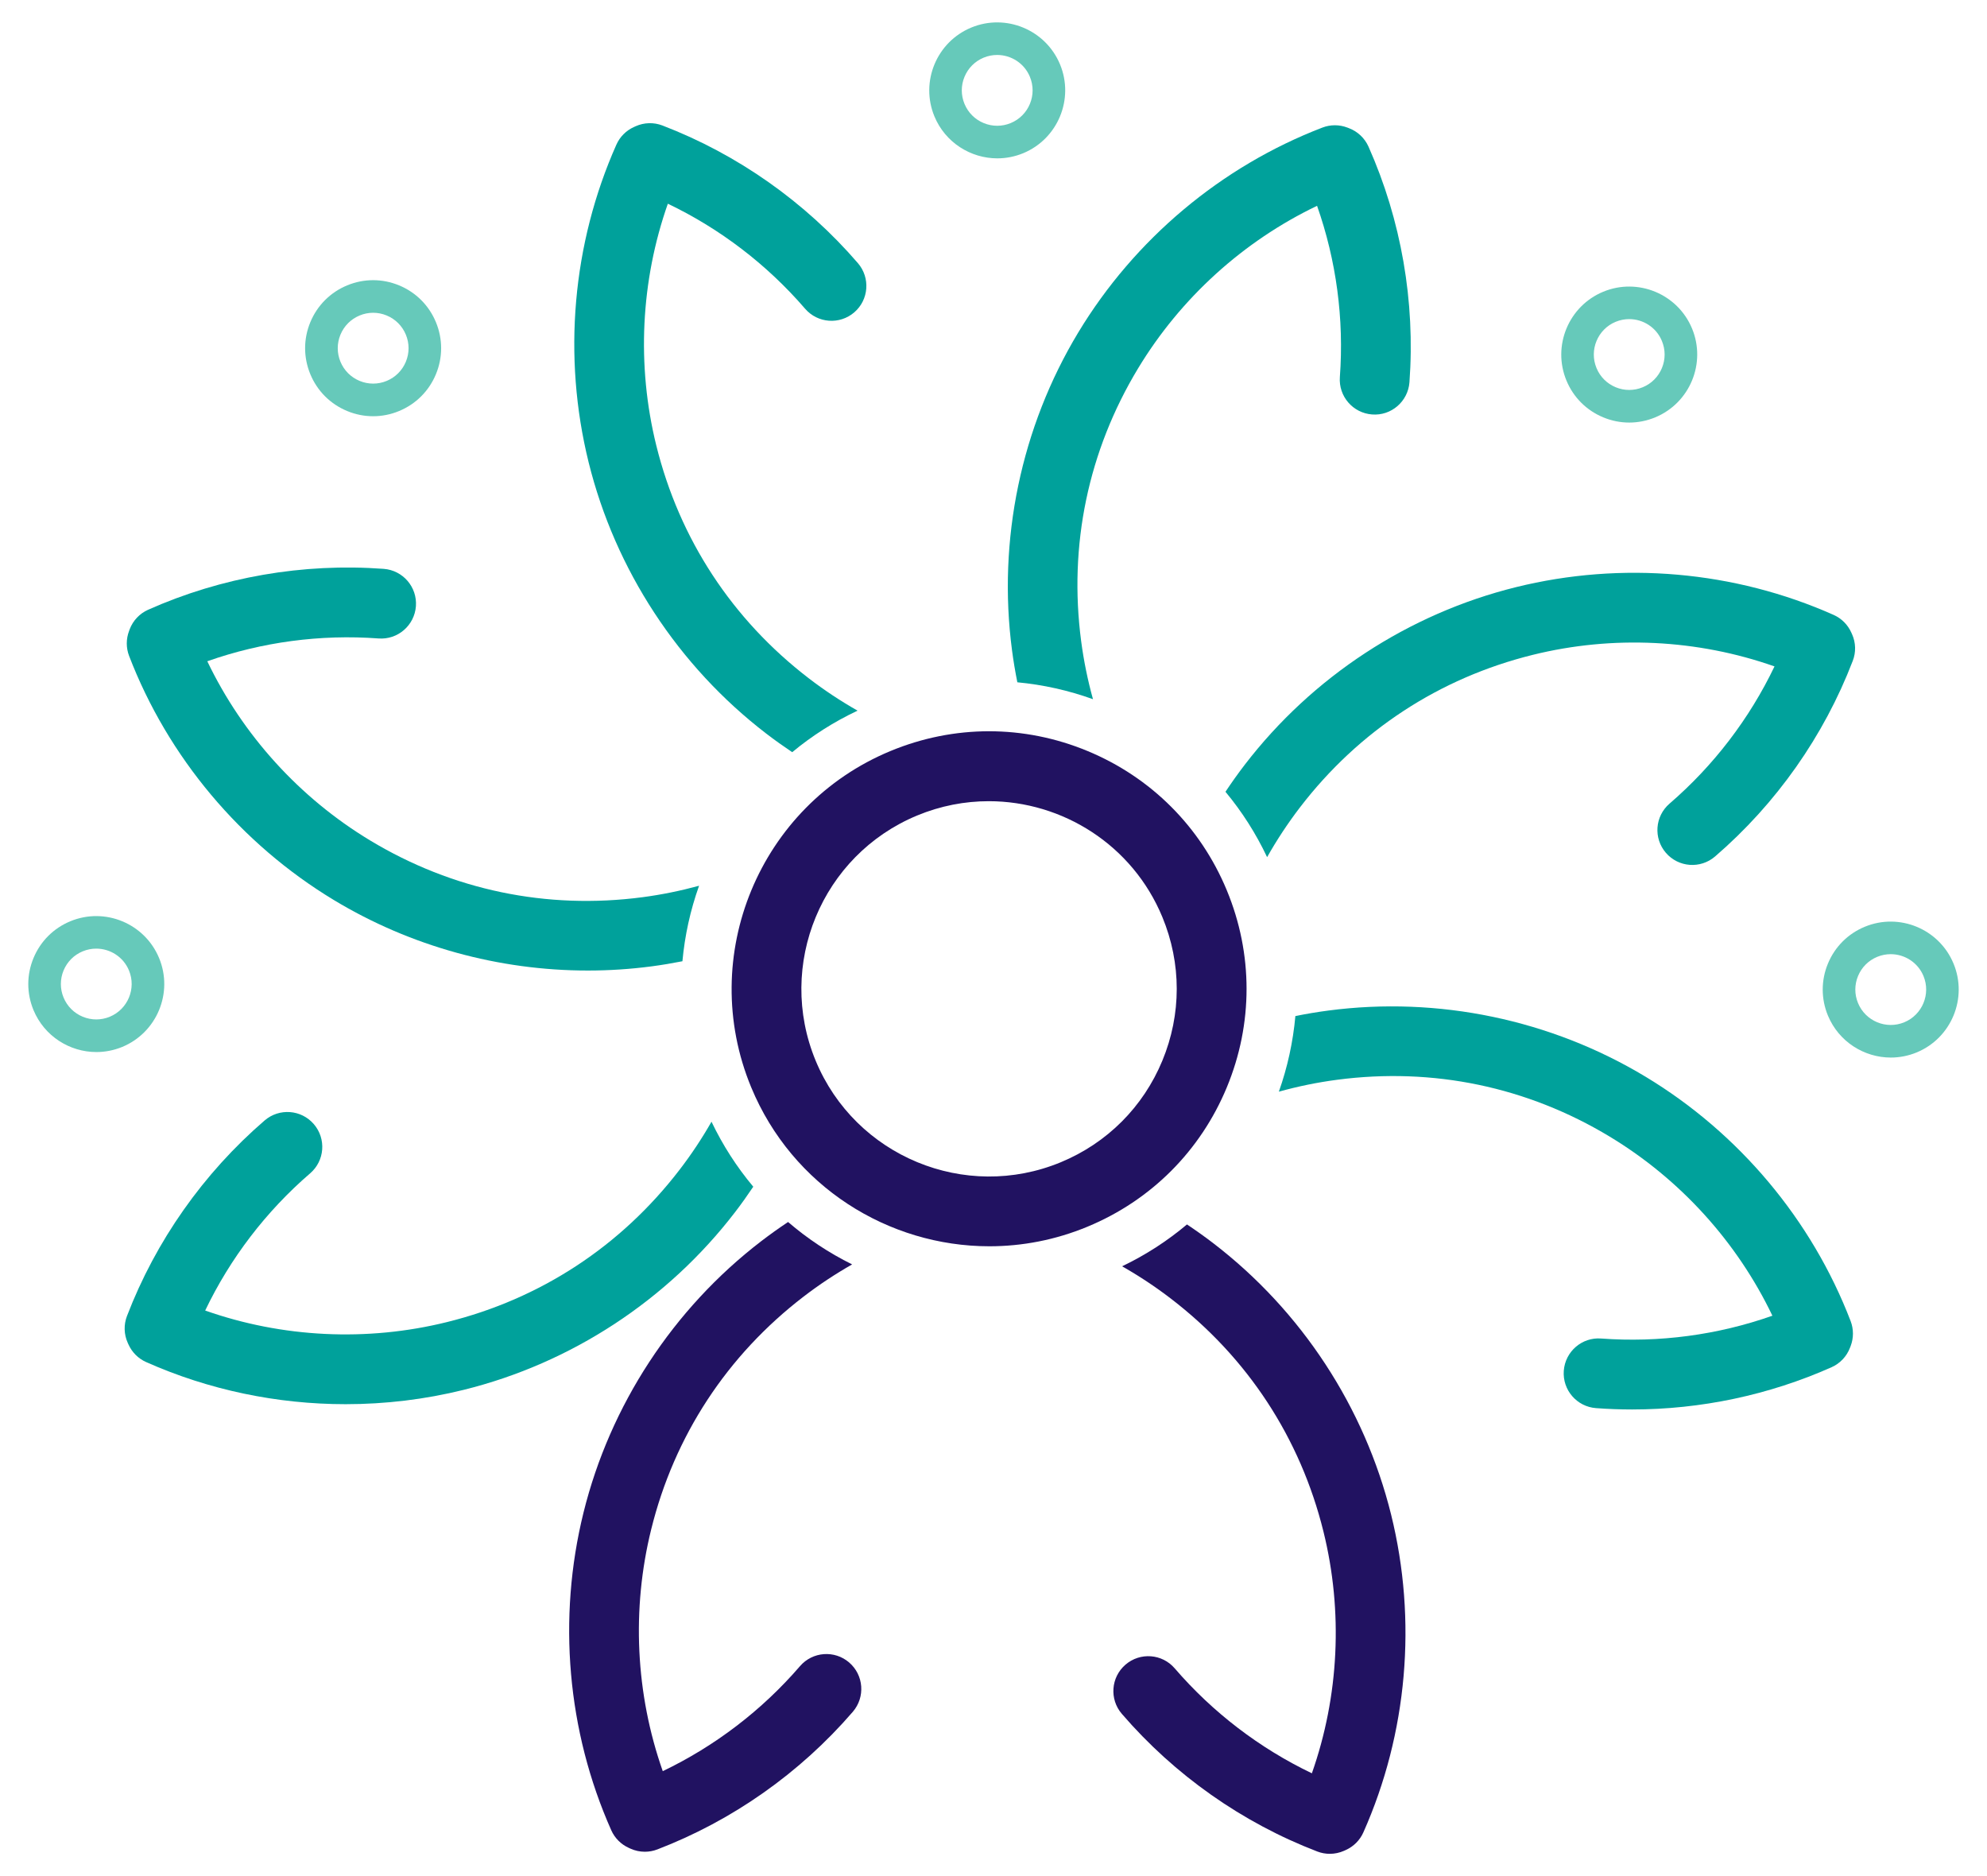
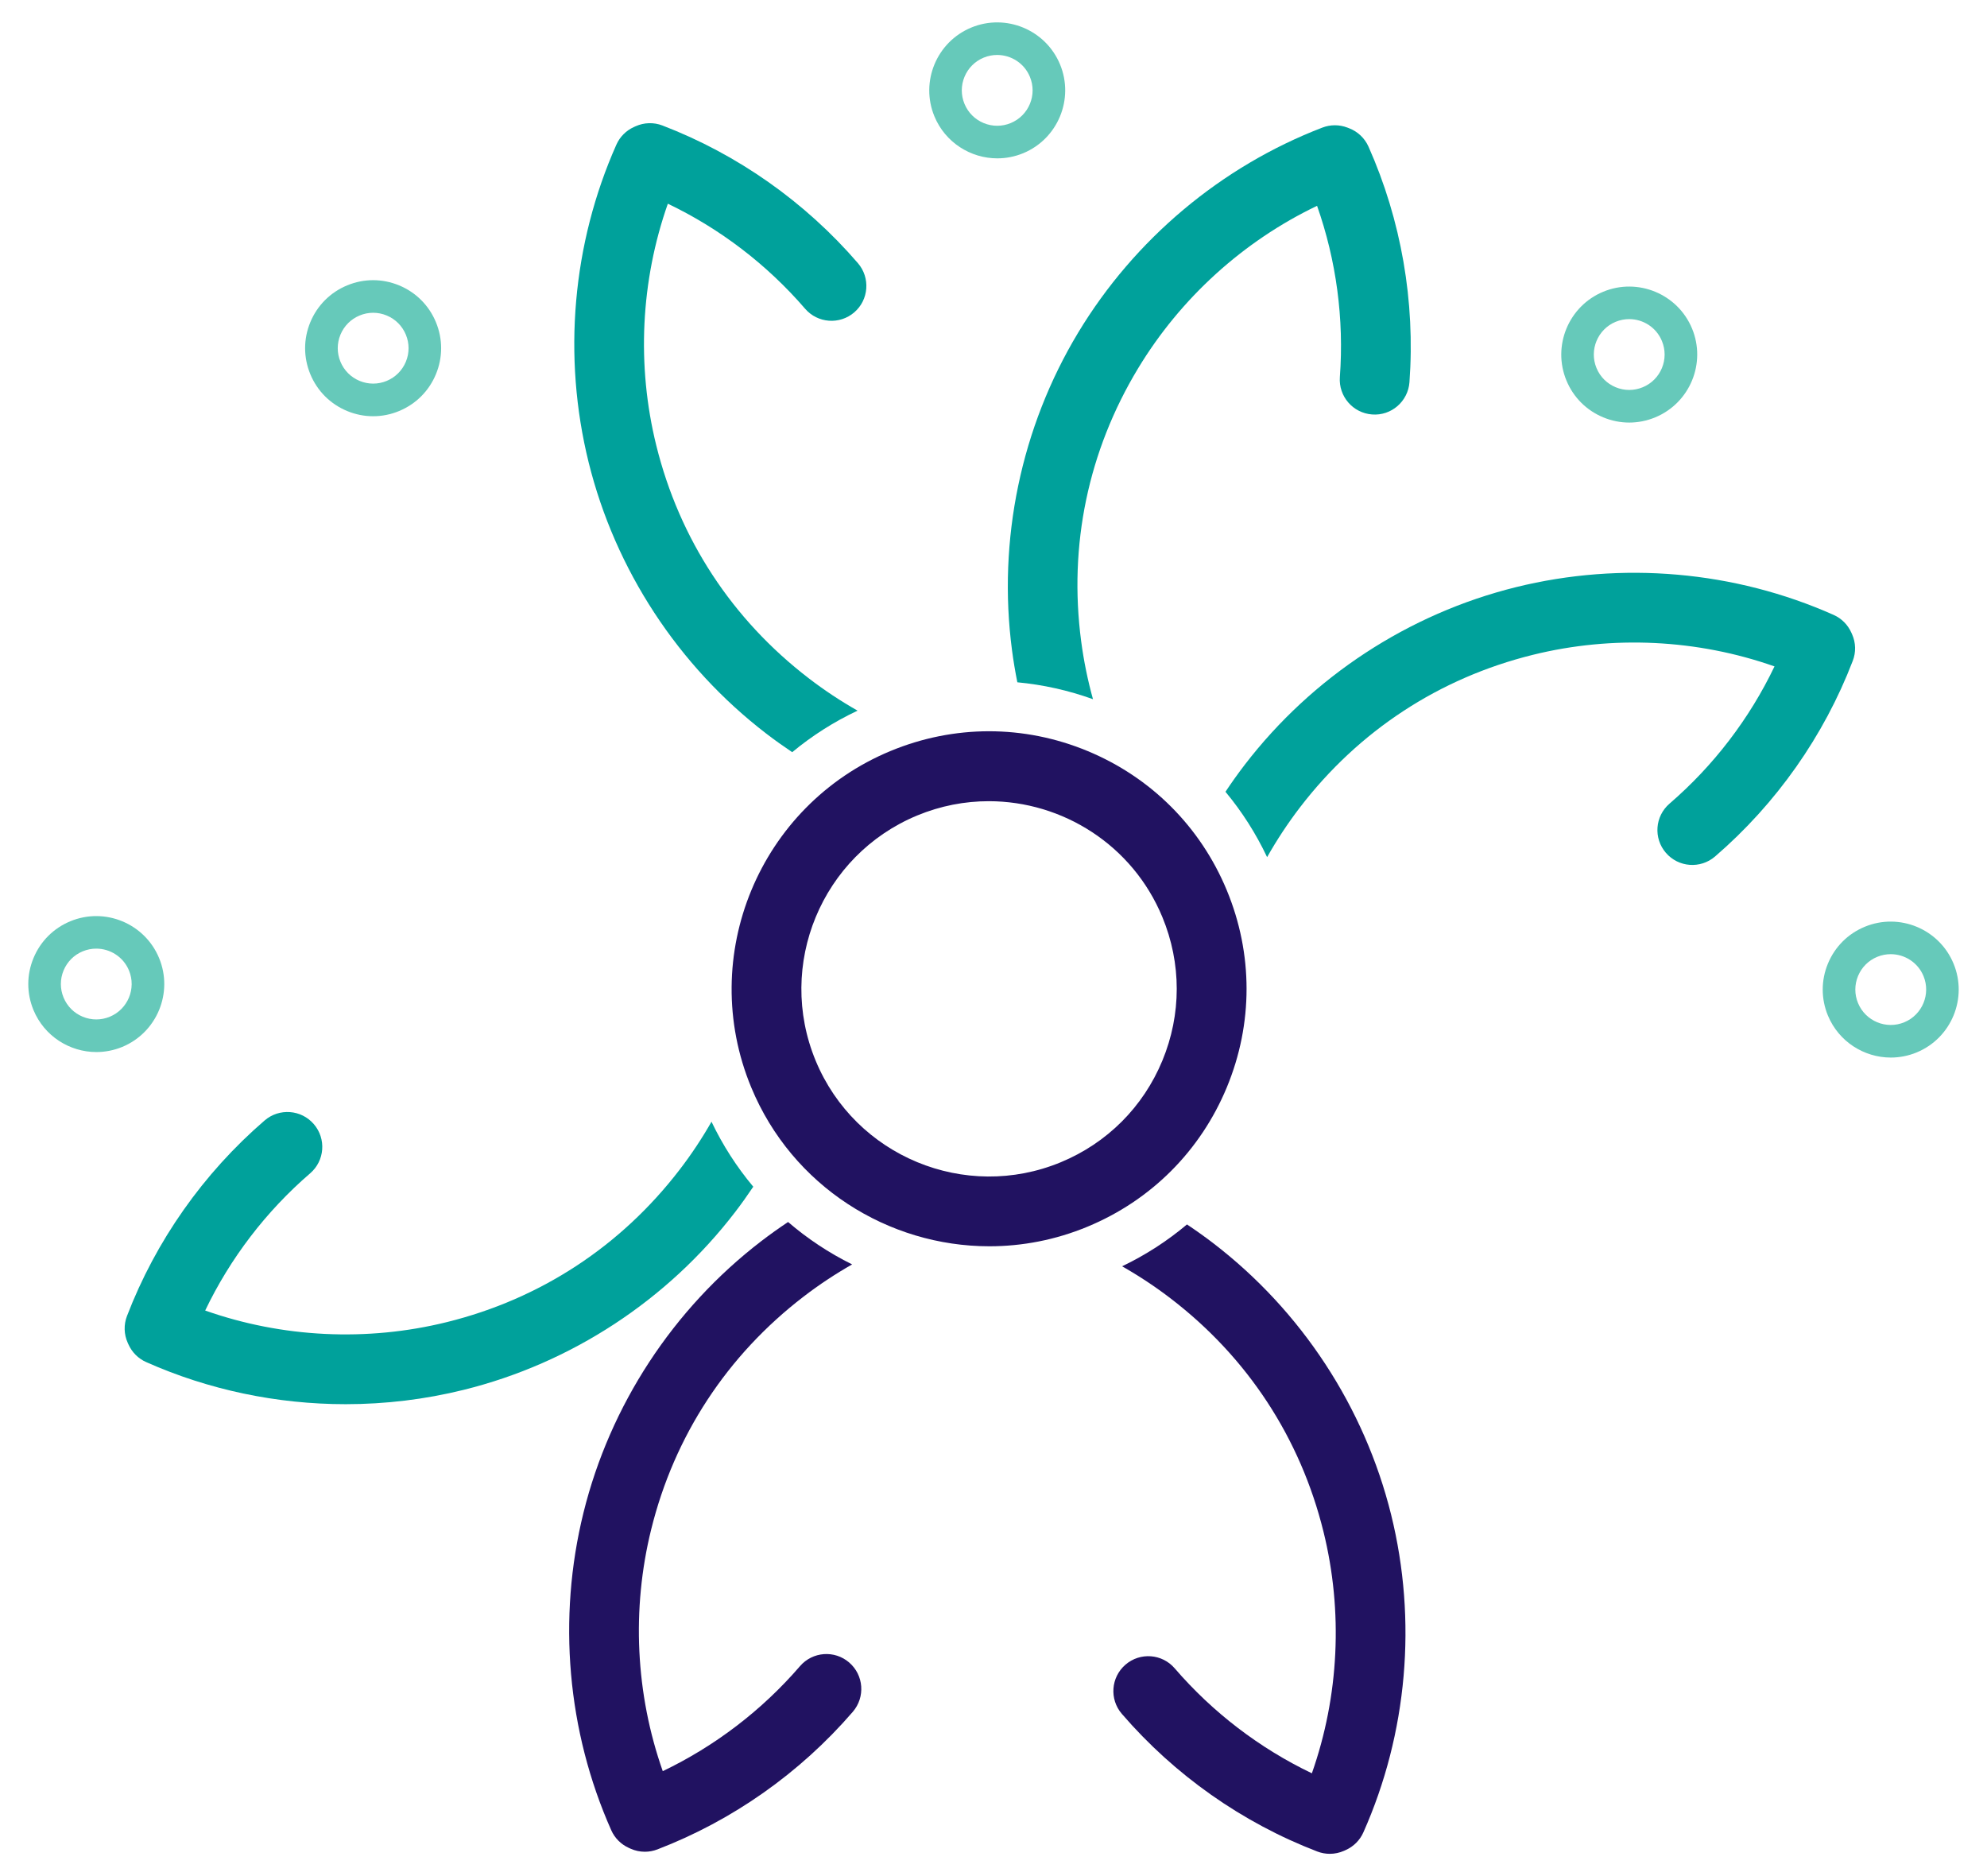
<svg xmlns="http://www.w3.org/2000/svg" x="0px" y="0px" viewBox="0 0 620.45 585.78" style="enable-background:new 0 0 620.45 585.78;" xml:space="preserve">
  <style type="text/css">	.st0{fill:#FFFFFF;}	.st1{fill:#211261;}	.st2{fill:#66C9BA;}	.st3{fill:#00A19B;}	.st4{fill:#202020;}	.st5{fill:#BFBFBF;}	.st6{fill:#8E8E8E;}	.st7{display:none;}	.st8{display:inline;fill:none;stroke:#000000;stroke-width:0.986;stroke-miterlimit:10;}	.st9{display:inline;fill:none;stroke:#000000;stroke-miterlimit:10;}	.st10{display:inline;fill:none;stroke:#000000;stroke-width:0.994;stroke-miterlimit:10;}	.st11{display:inline;fill:none;stroke:#000000;stroke-width:1.173;stroke-miterlimit:10;}	.st12{display:inline;fill:none;stroke:#000000;stroke-width:1.452;stroke-miterlimit:10;}	.st13{display:inline;}	.st14{fill:none;stroke:#000000;stroke-miterlimit:10;}	.st15{display:inline;fill:none;stroke:#000000;stroke-width:2.333;stroke-miterlimit:10;}	.st16{display:inline;fill:none;stroke:#000000;stroke-width:1.637;stroke-miterlimit:10;}	.st17{display:inline;fill:none;stroke:#000000;stroke-width:1.15;stroke-miterlimit:10;}</style>
  <g id="Layer_1">
    <g>
      <g>
        <path class="st1" d="M308.93,389.1c-31.56,0-61.55-18.69-74.36-49.62c-16.96-40.94,2.55-88.05,43.5-105.01    c19.83-8.22,41.68-8.22,61.51,0c19.83,8.22,35.28,23.66,43.5,43.5c8.22,19.83,8.22,41.68,0,61.51    c-8.22,19.83-23.66,35.28-43.5,43.5C329.56,387.14,319.16,389.1,308.93,389.1z M308.75,250.14c-7.46,0-15.04,1.43-22.35,4.46    c-29.85,12.36-44.07,46.7-31.71,76.55c12.36,29.85,46.7,44.07,76.55,31.71c14.46-5.99,25.72-17.25,31.71-31.71    c5.99-14.46,5.99-30.38,0-44.84C353.62,263.77,331.75,250.14,308.75,250.14z" />
        <g>
          <path class="st2" d="M311.42,49.44c-8.33,0-16.26-4.94-19.64-13.1c-4.48-10.81,0.68-23.25,11.49-27.73     c10.81-4.48,23.25,0.68,27.73,11.49l0,0c4.48,10.81-0.68,23.25-11.49,27.73C316.86,48.92,314.12,49.44,311.42,49.44z      M311.37,17.16c-1.41,0-2.84,0.27-4.22,0.84c-2.73,1.13-4.85,3.26-5.98,5.98s-1.13,5.73,0,8.46c1.13,2.73,3.26,4.85,5.98,5.98     c2.73,1.13,5.74,1.13,8.46,0c2.73-1.13,4.85-3.26,5.98-5.98c1.13-2.73,1.13-5.73,0-8.46l0,0     C319.84,19.73,315.72,17.16,311.37,17.16z" />
        </g>
        <g>
          <path class="st2" d="M116.51,129.95c-2.75,0-5.5-0.54-8.12-1.63c-5.24-2.17-9.32-6.25-11.49-11.49     c-2.17-5.24-2.17-11.01,0-16.24s6.25-9.32,11.49-11.49c5.24-2.17,11-2.17,16.24,0c5.24,2.17,9.32,6.25,11.49,11.49l0,0     c2.17,5.24,2.17,11.01,0,16.24c-2.17,5.24-6.25,9.32-11.49,11.49C122.02,129.41,119.27,129.95,116.51,129.95z M116.52,97.65     c-1.43,0-2.87,0.28-4.23,0.85c-2.73,1.13-4.85,3.26-5.98,5.98c-1.13,2.73-1.13,5.73,0,8.46c1.13,2.73,3.26,4.85,5.98,5.98     c2.73,1.13,5.74,1.13,8.46,0c2.73-1.13,4.85-3.26,5.98-5.98c1.13-2.73,1.13-5.73,0-8.46l0,0c-1.13-2.73-3.26-4.85-5.98-5.98     C119.38,97.93,117.95,97.65,116.52,97.65z" />
        </g>
        <g>
          <path class="st2" d="M30.1,328.46c-8.33,0-16.25-4.94-19.64-13.1c-2.17-5.24-2.17-11.01,0-16.24     c2.17-5.24,6.25-9.32,11.49-11.49c10.81-4.48,23.25,0.67,27.73,11.49l0,0c4.48,10.81-0.68,23.25-11.49,27.73     C35.54,327.94,32.8,328.46,30.1,328.46z M30.05,296.17c-1.41,0-2.84,0.27-4.22,0.84c-2.73,1.13-4.85,3.26-5.98,5.98     c-1.13,2.73-1.13,5.73,0,8.46c1.13,2.73,3.26,4.85,5.98,5.98c2.73,1.13,5.74,1.13,8.46,0c5.63-2.33,8.32-8.82,5.98-14.45l0,0     C38.52,298.75,34.4,296.17,30.05,296.17z" />
        </g>
        <g>
          <path class="st2" d="M508.74,131.93c-2.75,0-5.5-0.54-8.12-1.63c-5.24-2.17-9.32-6.25-11.49-11.49     c-4.48-10.81,0.67-23.25,11.49-27.73c10.81-4.47,23.25,0.68,27.73,11.49l0,0c4.48,10.81-0.68,23.25-11.49,27.73     C514.24,131.38,511.49,131.93,508.74,131.93z M508.72,99.63c-1.41,0-2.84,0.27-4.22,0.84c-5.63,2.33-8.32,8.82-5.98,14.45     c1.13,2.73,3.26,4.85,5.98,5.98c2.73,1.13,5.73,1.13,8.46,0c2.73-1.13,4.85-3.26,5.98-5.98c1.13-2.73,1.13-5.73,0-8.46l0,0     C517.19,102.2,513.07,99.63,508.72,99.63z" />
        </g>
        <g>
          <path class="st2" d="M590.42,330.18c-8.33,0-16.25-4.94-19.64-13.1c-2.17-5.24-2.17-11.01,0-16.24     c2.17-5.24,6.25-9.32,11.49-11.49c10.81-4.48,23.25,0.67,27.73,11.49l0,0c4.48,10.81-0.67,23.25-11.49,27.73     C595.87,329.66,593.12,330.18,590.42,330.18z M590.38,297.9c-1.41,0-2.84,0.27-4.22,0.84c-2.73,1.13-4.85,3.26-5.98,5.98     c-1.13,2.73-1.13,5.73,0,8.46c2.33,5.63,8.81,8.32,14.45,5.98c5.63-2.33,8.32-8.82,5.98-14.45     C598.85,300.47,594.72,297.9,590.38,297.9z" />
        </g>
      </g>
      <path class="st1" d="M265.16,519.05c-4.55-3.93-11.43-3.42-15.36,1.14c-11.88,13.78-26.55,24.97-42.85,32.78   c-8.48-24.07-9.79-50.5-3.61-75.49c7.22-29.2,23.68-54.33,47.6-72.68c4.83-3.71,9.89-7.05,15.14-10.04   c-7.27-3.6-13.97-8.05-20-13.24c-2.86,1.9-5.66,3.9-8.4,6c-27.48,21.08-47.18,51.18-55.48,84.73   c-8.17,33.03-5.09,68.25,8.67,99.17c1.09,2.46,3.06,4.42,5.51,5.52l0.53,0.24c1.41,0.63,2.92,0.95,4.44,0.95   c1.32,0,2.64-0.24,3.9-0.72c23.45-9,44.56-23.86,61.05-42.98C270.23,529.85,269.72,522.98,265.16,519.05z" />
      <path class="st1" d="M378.91,388.19c-2.69-2.07-5.46-4.03-8.27-5.91c-6.06,5.1-12.84,9.51-20.26,13.07   c5.3,3.01,10.4,6.38,15.27,10.12c23.92,18.35,40.38,43.49,47.6,72.68c6.18,24.98,4.87,51.42-3.61,75.49   c-16.3-7.8-30.97-19-42.84-32.78c-3.93-4.56-10.8-5.07-15.36-1.14c-4.56,3.93-5.07,10.8-1.14,15.36   c16.48,19.12,37.59,33.98,61.04,42.98c1.26,0.48,2.58,0.72,3.9,0.72c1.52,0,3.04-0.32,4.46-0.95l0.53-0.24   c2.45-1.1,4.4-3.06,5.49-5.51c13.76-30.92,16.84-66.14,8.67-99.17C426.09,439.36,406.39,409.27,378.91,388.19z" />
      <path class="st3" d="M239.27,229.04c2.64,2.03,5.35,3.95,8.1,5.8c6.17-5.12,13-9.48,20.41-12.97c-5.29-3-10.39-6.37-15.25-10.11   c-23.92-18.35-40.38-43.48-47.6-72.68c-6.18-24.98-4.86-51.42,3.61-75.48c16.3,7.8,30.97,19,42.85,32.78   c3.93,4.56,10.8,5.06,15.36,1.14c4.56-3.93,5.06-10.8,1.14-15.36c-16.48-19.12-37.59-33.98-61.04-42.98   c-2.71-1.04-5.71-0.95-8.36,0.23l-0.53,0.24c-2.45,1.1-4.4,3.06-5.49,5.51c-13.76,30.92-16.84,66.14-8.67,99.17   C192.09,177.86,211.79,207.95,239.27,229.04z" />
-       <path class="st3" d="M513.88,336.19c-29.6-17.86-64.81-25.21-99.15-20.68c-3.44,0.45-6.85,1.03-10.24,1.71   c-0.73,8.09-2.47,16.02-5.16,23.61c5.96-1.66,12.06-2.91,18.24-3.72c29.9-3.93,59.3,2.2,85.05,17.74   c22.04,13.3,39.8,32.92,50.82,55.93c-17.05,6.01-35.34,8.46-53.47,7.12c-6-0.47-11.22,4.06-11.67,10.06   c-0.44,6,4.06,11.22,10.06,11.67c3.76,0.28,7.52,0.42,11.28,0.42c21.43,0,42.76-4.5,62.28-13.19c2.65-1.18,4.72-3.37,5.75-6.08   l0.21-0.54c0.95-2.51,0.95-5.27-0.01-7.78C565.74,380.85,543.01,353.77,513.88,336.19z" />
-       <path class="st3" d="M104.3,281.03c23.9,14.42,51.45,21.98,79.25,21.98c6.63,0,13.28-0.43,19.89-1.3c3.24-0.43,6.46-0.97,9.65-1.6   c0.73-7.97,2.45-15.88,5.2-23.57c-5.79,1.58-11.7,2.79-17.69,3.58c-29.89,3.93-59.3-2.2-85.05-17.74   c-22.04-13.3-39.8-32.92-50.82-55.93c17.04-6.01,35.33-8.46,53.47-7.12c5.99,0.46,11.22-4.06,11.67-10.06   c0.44-6-4.06-11.22-10.06-11.67c-25.18-1.86-50.61,2.55-73.56,12.77c-2.65,1.18-4.72,3.37-5.75,6.08L40.3,197   c-0.95,2.51-0.95,5.27,0.01,7.78C52.44,236.37,75.17,263.45,104.3,281.03z" />
      <path class="st3" d="M578.31,198l-0.24-0.53c-1.1-2.45-3.06-4.4-5.51-5.49c-30.92-13.76-66.13-16.84-99.17-8.67   c-33.56,8.3-63.65,28.01-84.73,55.48c-2.1,2.74-4.1,5.55-6,8.41c5.13,6.17,9.5,13,13,20.41c3.05-5.4,6.48-10.6,10.28-15.56   c18.35-23.92,43.49-40.38,72.68-47.6c24.98-6.18,51.42-4.86,75.48,3.61c-7.8,16.3-19,30.97-32.78,42.84   c-4.56,3.93-5.07,10.8-1.14,15.36c3.93,4.56,10.8,5.07,15.36,1.14c19.12-16.48,33.98-37.59,42.98-61.04   C579.58,203.66,579.5,200.65,578.31,198z" />
      <path class="st3" d="M222.17,350.21c-2.96,5.19-6.27,10.19-9.94,14.96c-18.35,23.92-43.48,40.38-72.68,47.6   c-24.98,6.18-51.42,4.87-75.48-3.61c7.8-16.3,19-30.97,32.78-42.84c4.56-3.93,5.07-10.8,1.14-15.36   c-3.93-4.56-10.8-5.07-15.36-1.14c-19.12,16.48-33.98,37.59-42.98,61.05c-1.04,2.7-0.96,5.7,0.22,8.34l0.24,0.53   c1.1,2.45,3.06,4.42,5.52,5.51c19.59,8.72,40.9,13.15,62.29,13.15c12.37,0,24.78-1.48,36.88-4.48c33.56-8.3,63.65-28,84.73-55.48   c1.99-2.59,3.87-5.24,5.68-7.94C230.07,364.37,225.69,357.57,222.17,350.21z" />
      <path class="st3" d="M427.32,45.78c-1.18-2.64-3.36-4.71-6.06-5.74l-0.54-0.21c-2.51-0.96-5.29-0.96-7.79,0   c-31.59,12.13-58.67,34.86-76.25,63.99c-17.86,29.6-25.2,64.81-20.68,99.15c0.44,3.38,1.01,6.73,1.67,10.05   c7.99,0.75,15.91,2.5,23.62,5.28c-1.65-5.94-2.89-12.01-3.7-18.17c-3.93-29.89,2.2-59.3,17.74-85.05   c13.3-22.04,32.92-39.8,55.93-50.82c6.01,17.04,8.46,35.33,7.12,53.47c-0.44,6,4.06,11.22,10.06,11.67   c5.99,0.47,11.22-4.06,11.67-10.06C441.95,94.16,437.54,68.73,427.32,45.78z" />
    </g>
  </g>
  <g id="Layer_2" class="st7" />
</svg>